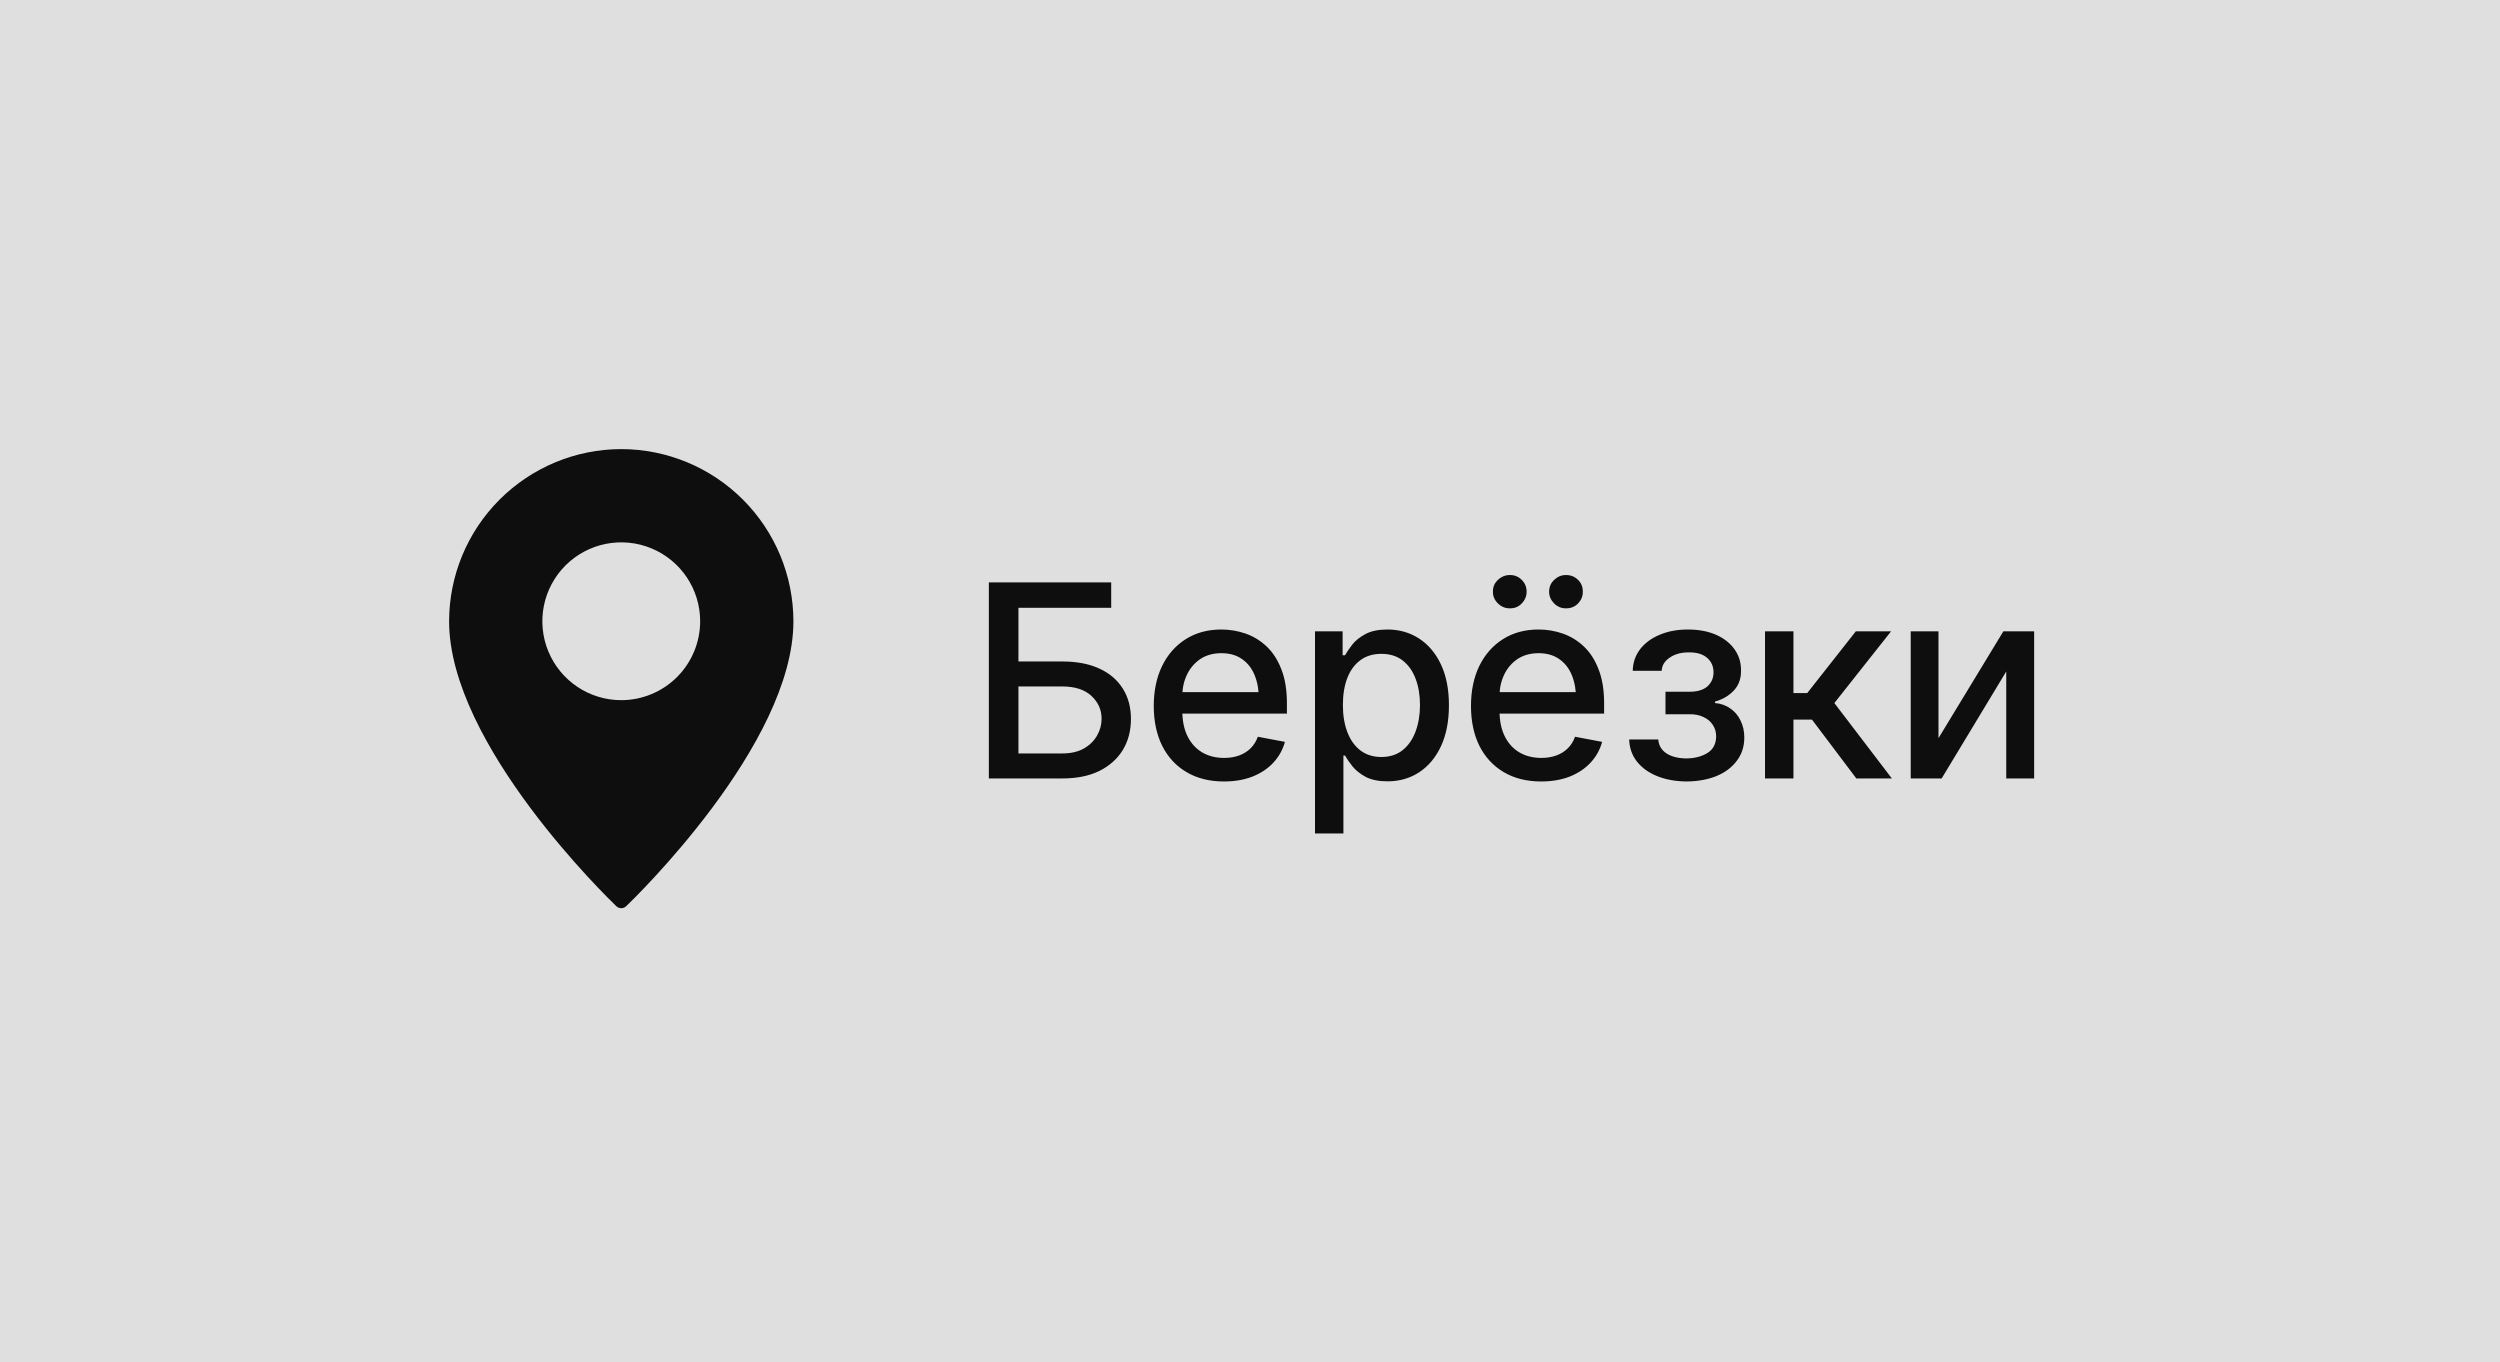
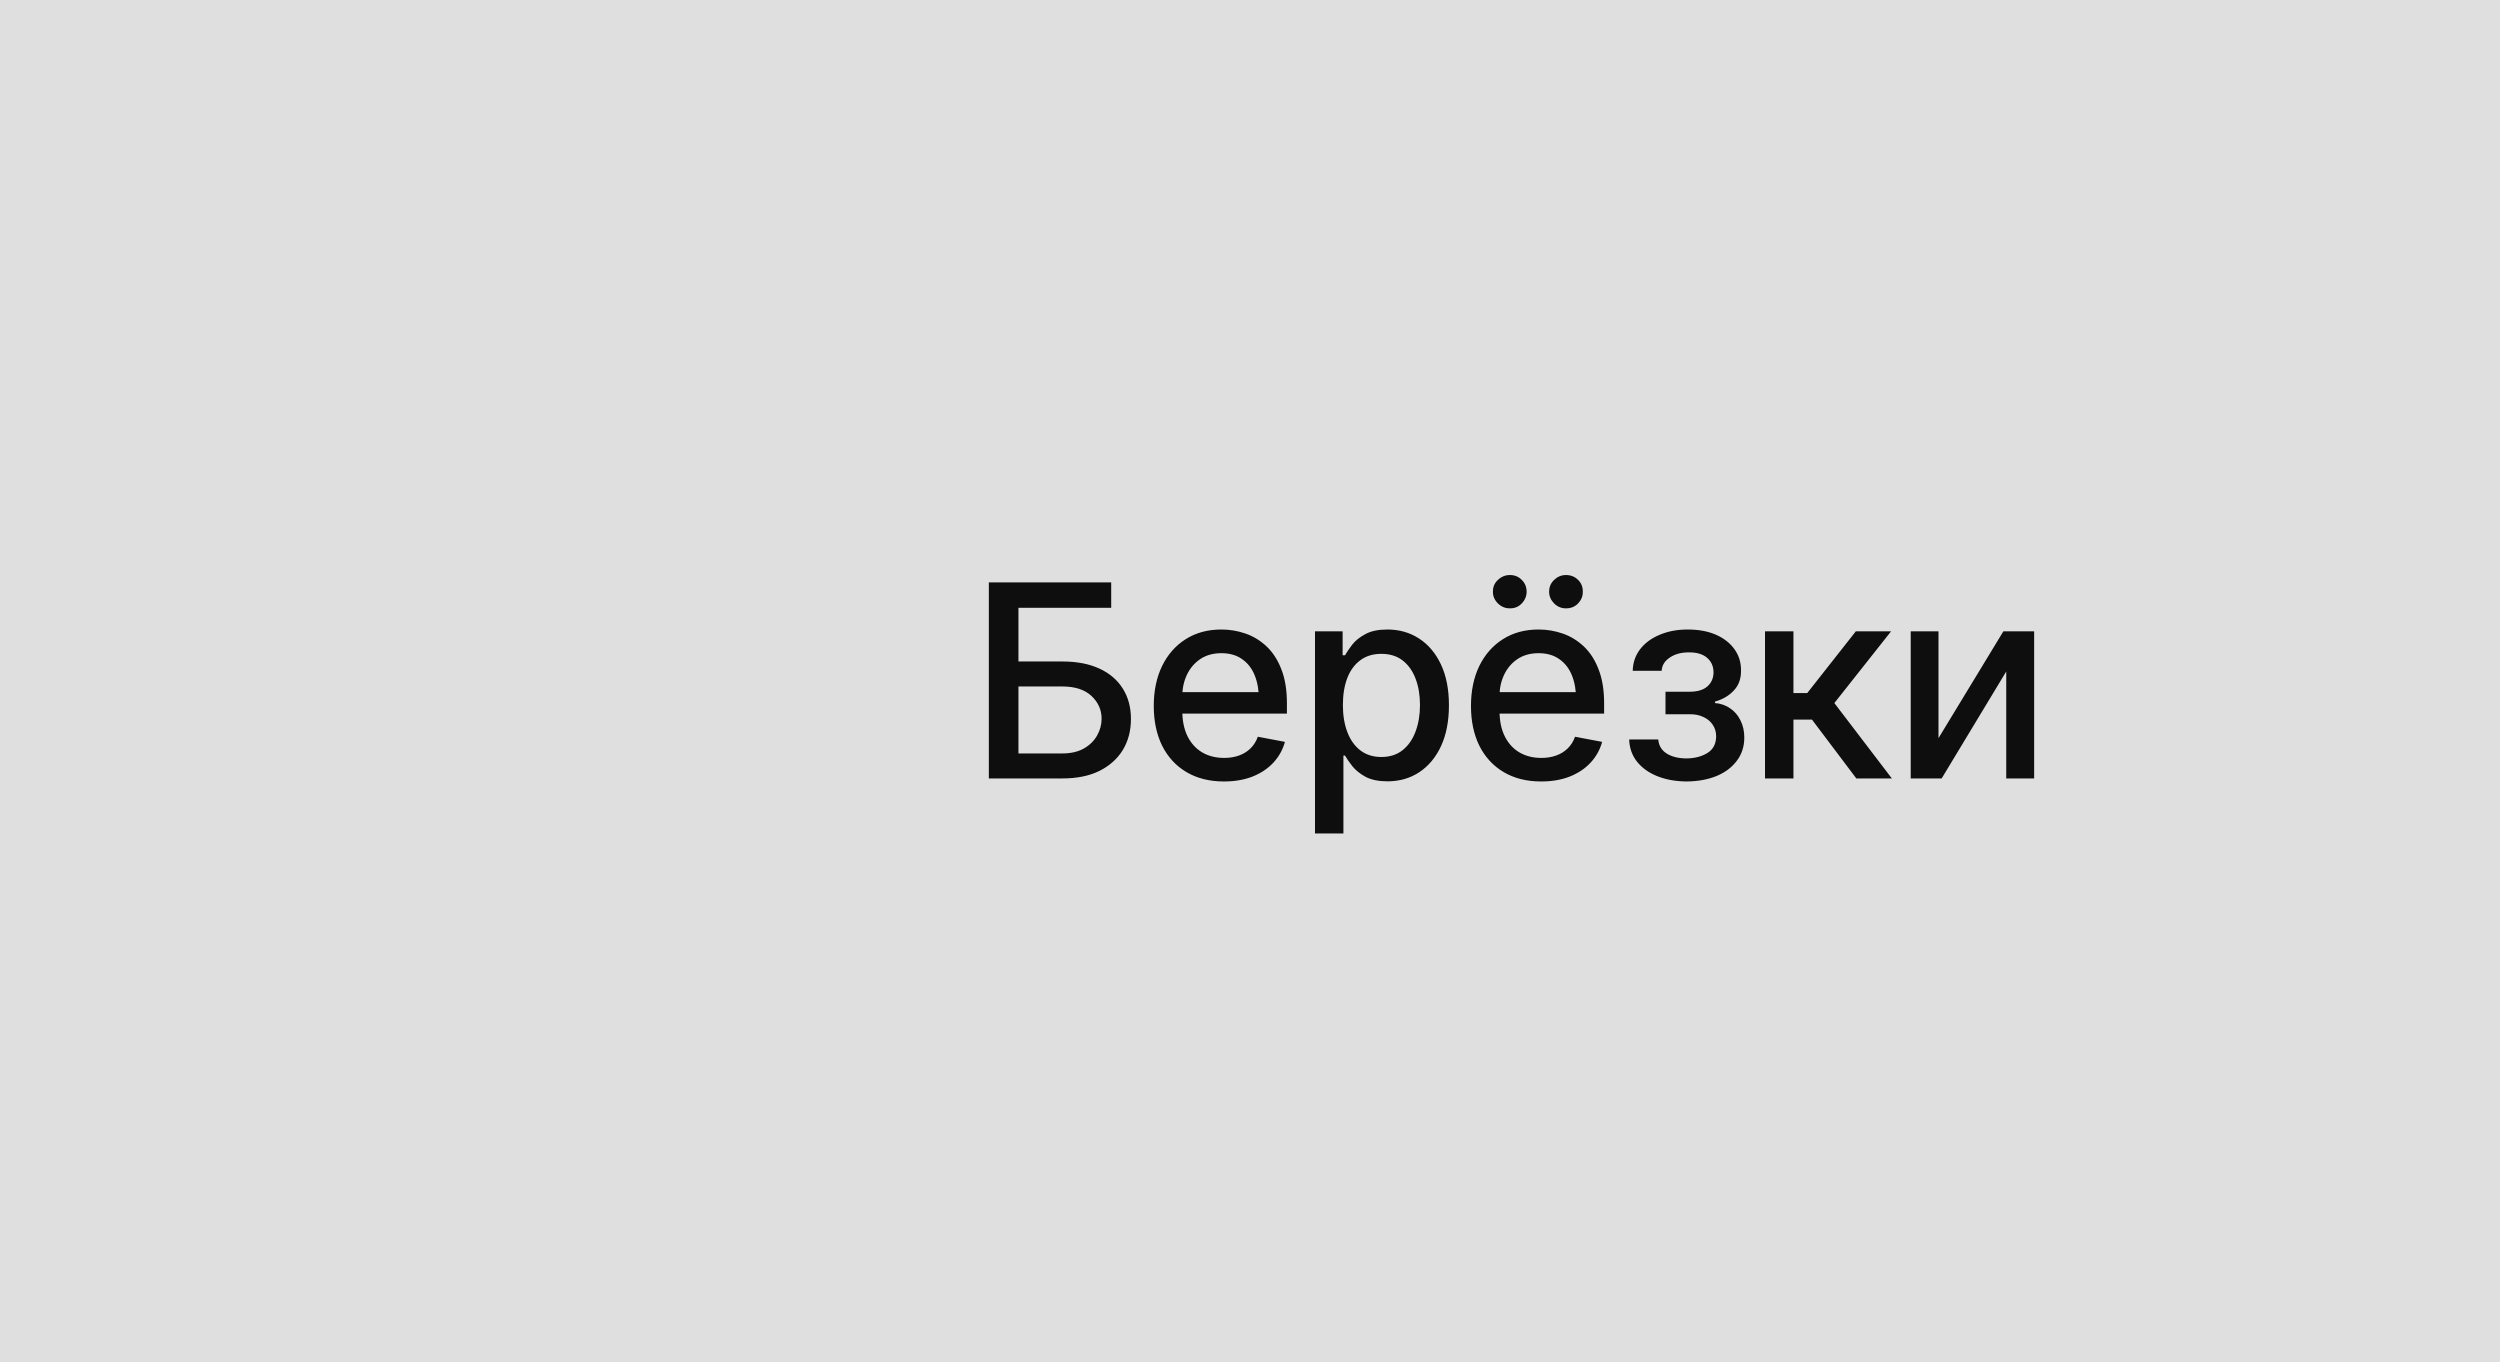
<svg xmlns="http://www.w3.org/2000/svg" width="167" height="91" viewBox="0 0 167 91" fill="none">
  <rect x="0" y="0" width="167" height="91" fill="#808080" stroke="none" />
  <rect opacity="0.8" width="167" height="91" fill="#F6F6F6" />
  <path d="M66.055 52V38.904H74.228V40.601H68.032V44.187H70.959C71.932 44.187 72.758 44.345 73.438 44.661C74.117 44.972 74.639 45.417 75.002 45.997C75.365 46.571 75.547 47.248 75.547 48.027C75.547 48.812 75.365 49.504 75.002 50.102C74.639 50.693 74.117 51.159 73.438 51.499C72.758 51.833 71.932 52 70.959 52H66.055ZM68.032 50.33H70.959C71.527 50.33 72.005 50.222 72.392 50.005C72.778 49.788 73.074 49.501 73.279 49.144C73.484 48.786 73.587 48.408 73.587 48.01C73.587 47.418 73.361 46.911 72.91 46.489C72.459 46.067 71.809 45.856 70.959 45.856H68.032V50.33ZM81.756 52.202C80.795 52.202 79.963 51.994 79.26 51.578C78.557 51.162 78.015 50.576 77.634 49.82C77.259 49.059 77.071 48.171 77.071 47.157C77.071 46.149 77.256 45.262 77.625 44.494C78 43.727 78.524 43.129 79.198 42.701C79.878 42.268 80.675 42.051 81.589 42.051C82.145 42.051 82.684 42.142 83.206 42.323C83.728 42.505 84.196 42.792 84.612 43.185C85.028 43.577 85.356 44.087 85.597 44.714C85.843 45.341 85.966 46.097 85.966 46.981V47.667H78.152V46.234H84.981L84.094 46.709C84.094 46.105 84 45.572 83.812 45.109C83.625 44.647 83.344 44.286 82.969 44.028C82.6 43.765 82.14 43.633 81.589 43.633C81.038 43.633 80.566 43.765 80.174 44.028C79.787 44.292 79.491 44.641 79.286 45.074C79.081 45.508 78.978 45.982 78.978 46.498V47.474C78.978 48.148 79.096 48.719 79.33 49.188C79.564 49.656 79.89 50.014 80.306 50.26C80.728 50.506 81.217 50.629 81.773 50.629C82.137 50.629 82.465 50.576 82.758 50.471C83.057 50.365 83.314 50.207 83.531 49.996C83.748 49.785 83.912 49.524 84.023 49.214L85.834 49.557C85.688 50.084 85.43 50.547 85.061 50.945C84.691 51.344 84.225 51.654 83.663 51.877C83.106 52.094 82.471 52.202 81.756 52.202ZM87.842 55.674V42.174H89.687V43.773H89.846C89.963 43.568 90.124 43.331 90.329 43.062C90.54 42.792 90.833 42.558 91.208 42.358C91.583 42.153 92.072 42.051 92.676 42.051C93.467 42.051 94.17 42.25 94.785 42.648C95.406 43.047 95.895 43.624 96.253 44.38C96.61 45.136 96.789 46.047 96.789 47.113C96.789 48.168 96.613 49.076 96.262 49.838C95.91 50.594 95.424 51.177 94.803 51.587C94.187 51.991 93.481 52.193 92.684 52.193C92.093 52.193 91.606 52.094 91.225 51.895C90.85 51.69 90.555 51.452 90.338 51.183C90.127 50.913 89.963 50.676 89.846 50.471H89.74V55.674H87.842ZM92.271 50.567C92.84 50.567 93.314 50.415 93.695 50.11C94.076 49.806 94.363 49.393 94.557 48.871C94.756 48.344 94.855 47.752 94.855 47.096C94.855 46.445 94.759 45.862 94.565 45.347C94.372 44.831 94.085 44.424 93.704 44.125C93.323 43.826 92.846 43.677 92.271 43.677C91.715 43.677 91.246 43.82 90.865 44.107C90.484 44.389 90.194 44.787 89.995 45.303C89.802 45.812 89.705 46.41 89.705 47.096C89.705 47.781 89.805 48.385 90.004 48.906C90.203 49.428 90.493 49.835 90.874 50.128C91.261 50.421 91.727 50.567 92.271 50.567ZM102.945 52.202C101.984 52.202 101.152 51.994 100.449 51.578C99.746 51.162 99.204 50.576 98.823 49.82C98.448 49.059 98.261 48.171 98.261 47.157C98.261 46.149 98.445 45.262 98.814 44.494C99.189 43.727 99.714 43.129 100.388 42.701C101.067 42.268 101.864 42.051 102.778 42.051C103.335 42.051 103.874 42.142 104.395 42.323C104.917 42.505 105.386 42.792 105.802 43.185C106.218 43.577 106.546 44.087 106.786 44.714C107.032 45.341 107.155 46.097 107.155 46.981V47.667H99.342V46.234H106.171L105.283 46.709C105.283 46.105 105.189 45.572 105.002 45.109C104.814 44.647 104.533 44.286 104.158 44.028C103.789 43.765 103.329 43.633 102.778 43.633C102.227 43.633 101.756 43.765 101.363 44.028C100.976 44.292 100.681 44.641 100.475 45.074C100.27 45.508 100.168 45.982 100.168 46.498V47.474C100.168 48.148 100.285 48.719 100.519 49.188C100.754 49.656 101.079 50.014 101.495 50.26C101.917 50.506 102.406 50.629 102.963 50.629C103.326 50.629 103.654 50.576 103.947 50.471C104.246 50.365 104.504 50.207 104.721 49.996C104.937 49.785 105.101 49.524 105.213 49.214L107.023 49.557C106.877 50.084 106.619 50.547 106.25 50.945C105.881 51.344 105.415 51.654 104.852 51.877C104.296 52.094 103.66 52.202 102.945 52.202ZM100.862 40.636C100.557 40.642 100.291 40.533 100.062 40.31C99.834 40.082 99.722 39.821 99.728 39.528C99.722 39.212 99.834 38.948 100.062 38.737C100.291 38.52 100.557 38.412 100.862 38.412C101.179 38.412 101.442 38.52 101.653 38.737C101.87 38.948 101.978 39.212 101.978 39.528C101.978 39.821 101.87 40.082 101.653 40.31C101.442 40.533 101.179 40.642 100.862 40.636ZM104.606 40.636C104.307 40.642 104.044 40.533 103.815 40.31C103.593 40.082 103.481 39.821 103.481 39.528C103.481 39.212 103.593 38.948 103.815 38.737C104.044 38.52 104.307 38.412 104.606 38.412C104.929 38.412 105.198 38.52 105.415 38.737C105.632 38.948 105.737 39.212 105.731 39.528C105.737 39.821 105.632 40.082 105.415 40.31C105.198 40.533 104.929 40.642 104.606 40.636ZM108.829 49.398H110.771C110.806 49.803 110.991 50.113 111.325 50.33C111.665 50.547 112.107 50.658 112.652 50.664C113.197 50.658 113.663 50.538 114.05 50.304C114.436 50.069 114.633 49.697 114.639 49.188C114.639 48.895 114.562 48.637 114.41 48.414C114.264 48.191 114.056 48.019 113.786 47.895C113.522 47.767 113.212 47.705 112.854 47.711H111.255V46.208H112.854C113.388 46.208 113.789 46.088 114.058 45.848C114.328 45.602 114.463 45.291 114.463 44.916C114.463 44.512 114.319 44.187 114.032 43.94C113.745 43.694 113.344 43.574 112.828 43.58C112.318 43.574 111.89 43.688 111.545 43.923C111.199 44.151 111.017 44.447 111 44.81H109.066C109.078 44.266 109.242 43.785 109.558 43.369C109.881 42.953 110.317 42.631 110.868 42.402C111.419 42.168 112.043 42.051 112.74 42.051C113.467 42.051 114.097 42.168 114.63 42.402C115.163 42.637 115.576 42.962 115.869 43.378C116.162 43.788 116.306 44.263 116.3 44.802C116.306 45.341 116.144 45.783 115.816 46.129C115.494 46.475 115.075 46.721 114.559 46.867V46.964C114.94 46.993 115.277 47.11 115.57 47.315C115.869 47.515 116.1 47.784 116.264 48.124C116.434 48.458 116.519 48.839 116.519 49.267C116.519 49.864 116.352 50.383 116.018 50.822C115.69 51.262 115.236 51.602 114.656 51.842C114.076 52.076 113.411 52.196 112.661 52.202C111.934 52.196 111.284 52.079 110.71 51.851C110.141 51.622 109.69 51.3 109.356 50.884C109.022 50.462 108.847 49.967 108.829 49.398ZM117.903 52V42.174H119.802V46.296H120.724L123.968 42.174H126.323L122.535 46.964L126.376 52H124.003L121.041 48.071H119.802V52H117.903ZM129.491 49.31L133.824 42.174H135.881V52H134.017V44.855L129.702 52H127.636V42.174H129.491V49.31Z" fill="#0E0E0E" />
-   <path d="M41.5 30C38.451 30.004 35.529 31.217 33.373 33.373C31.217 35.529 30.004 38.451 30 41.5C30 49.756 40.714 60.096 41.169 60.532C41.258 60.619 41.377 60.667 41.5 60.667C41.623 60.667 41.742 60.619 41.831 60.532C42.286 60.096 53 49.756 53 41.5C52.996 38.451 51.783 35.529 49.627 33.373C47.471 31.217 44.549 30.004 41.5 30ZM41.5 46.771C40.458 46.771 39.438 46.462 38.572 45.883C37.705 45.303 37.029 44.48 36.63 43.517C36.231 42.554 36.127 41.494 36.33 40.472C36.534 39.449 37.036 38.51 37.773 37.773C38.51 37.036 39.449 36.534 40.472 36.33C41.494 36.127 42.554 36.231 43.517 36.63C44.48 37.029 45.303 37.705 45.883 38.572C46.462 39.438 46.771 40.458 46.771 41.5C46.77 42.898 46.214 44.238 45.226 45.226C44.238 46.214 42.898 46.77 41.5 46.771Z" fill="#0E0E0E" />
</svg>